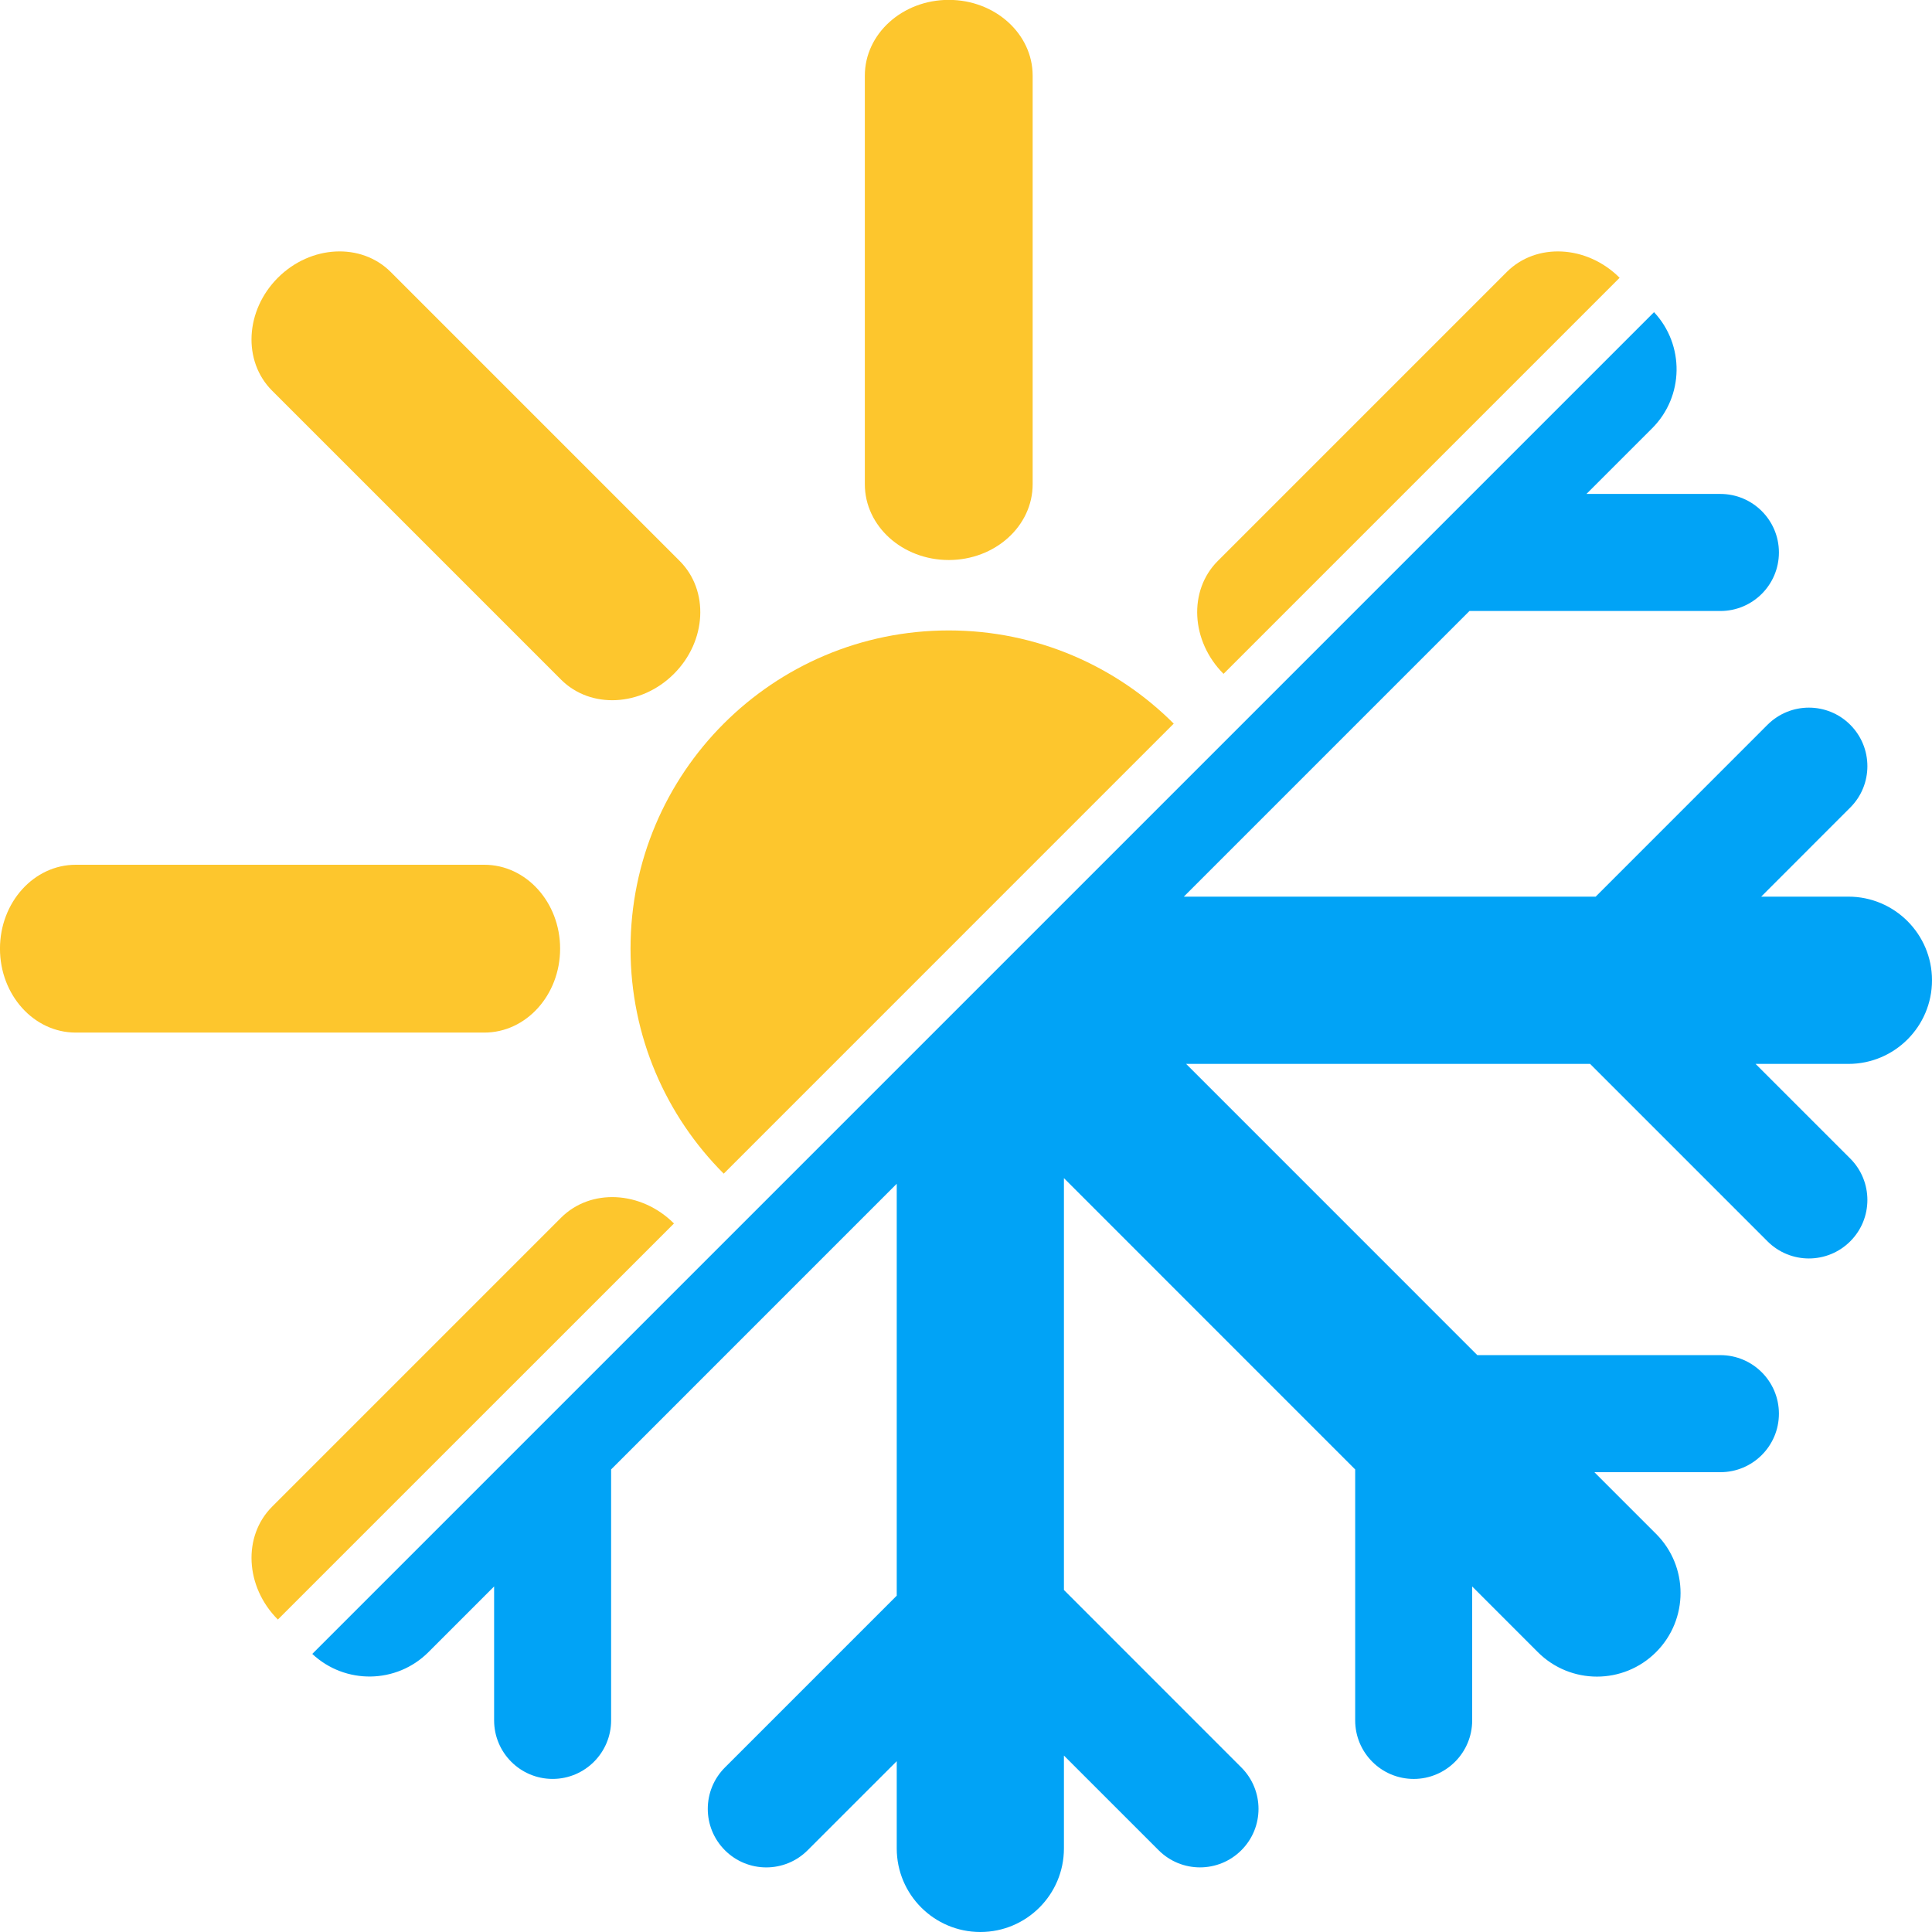
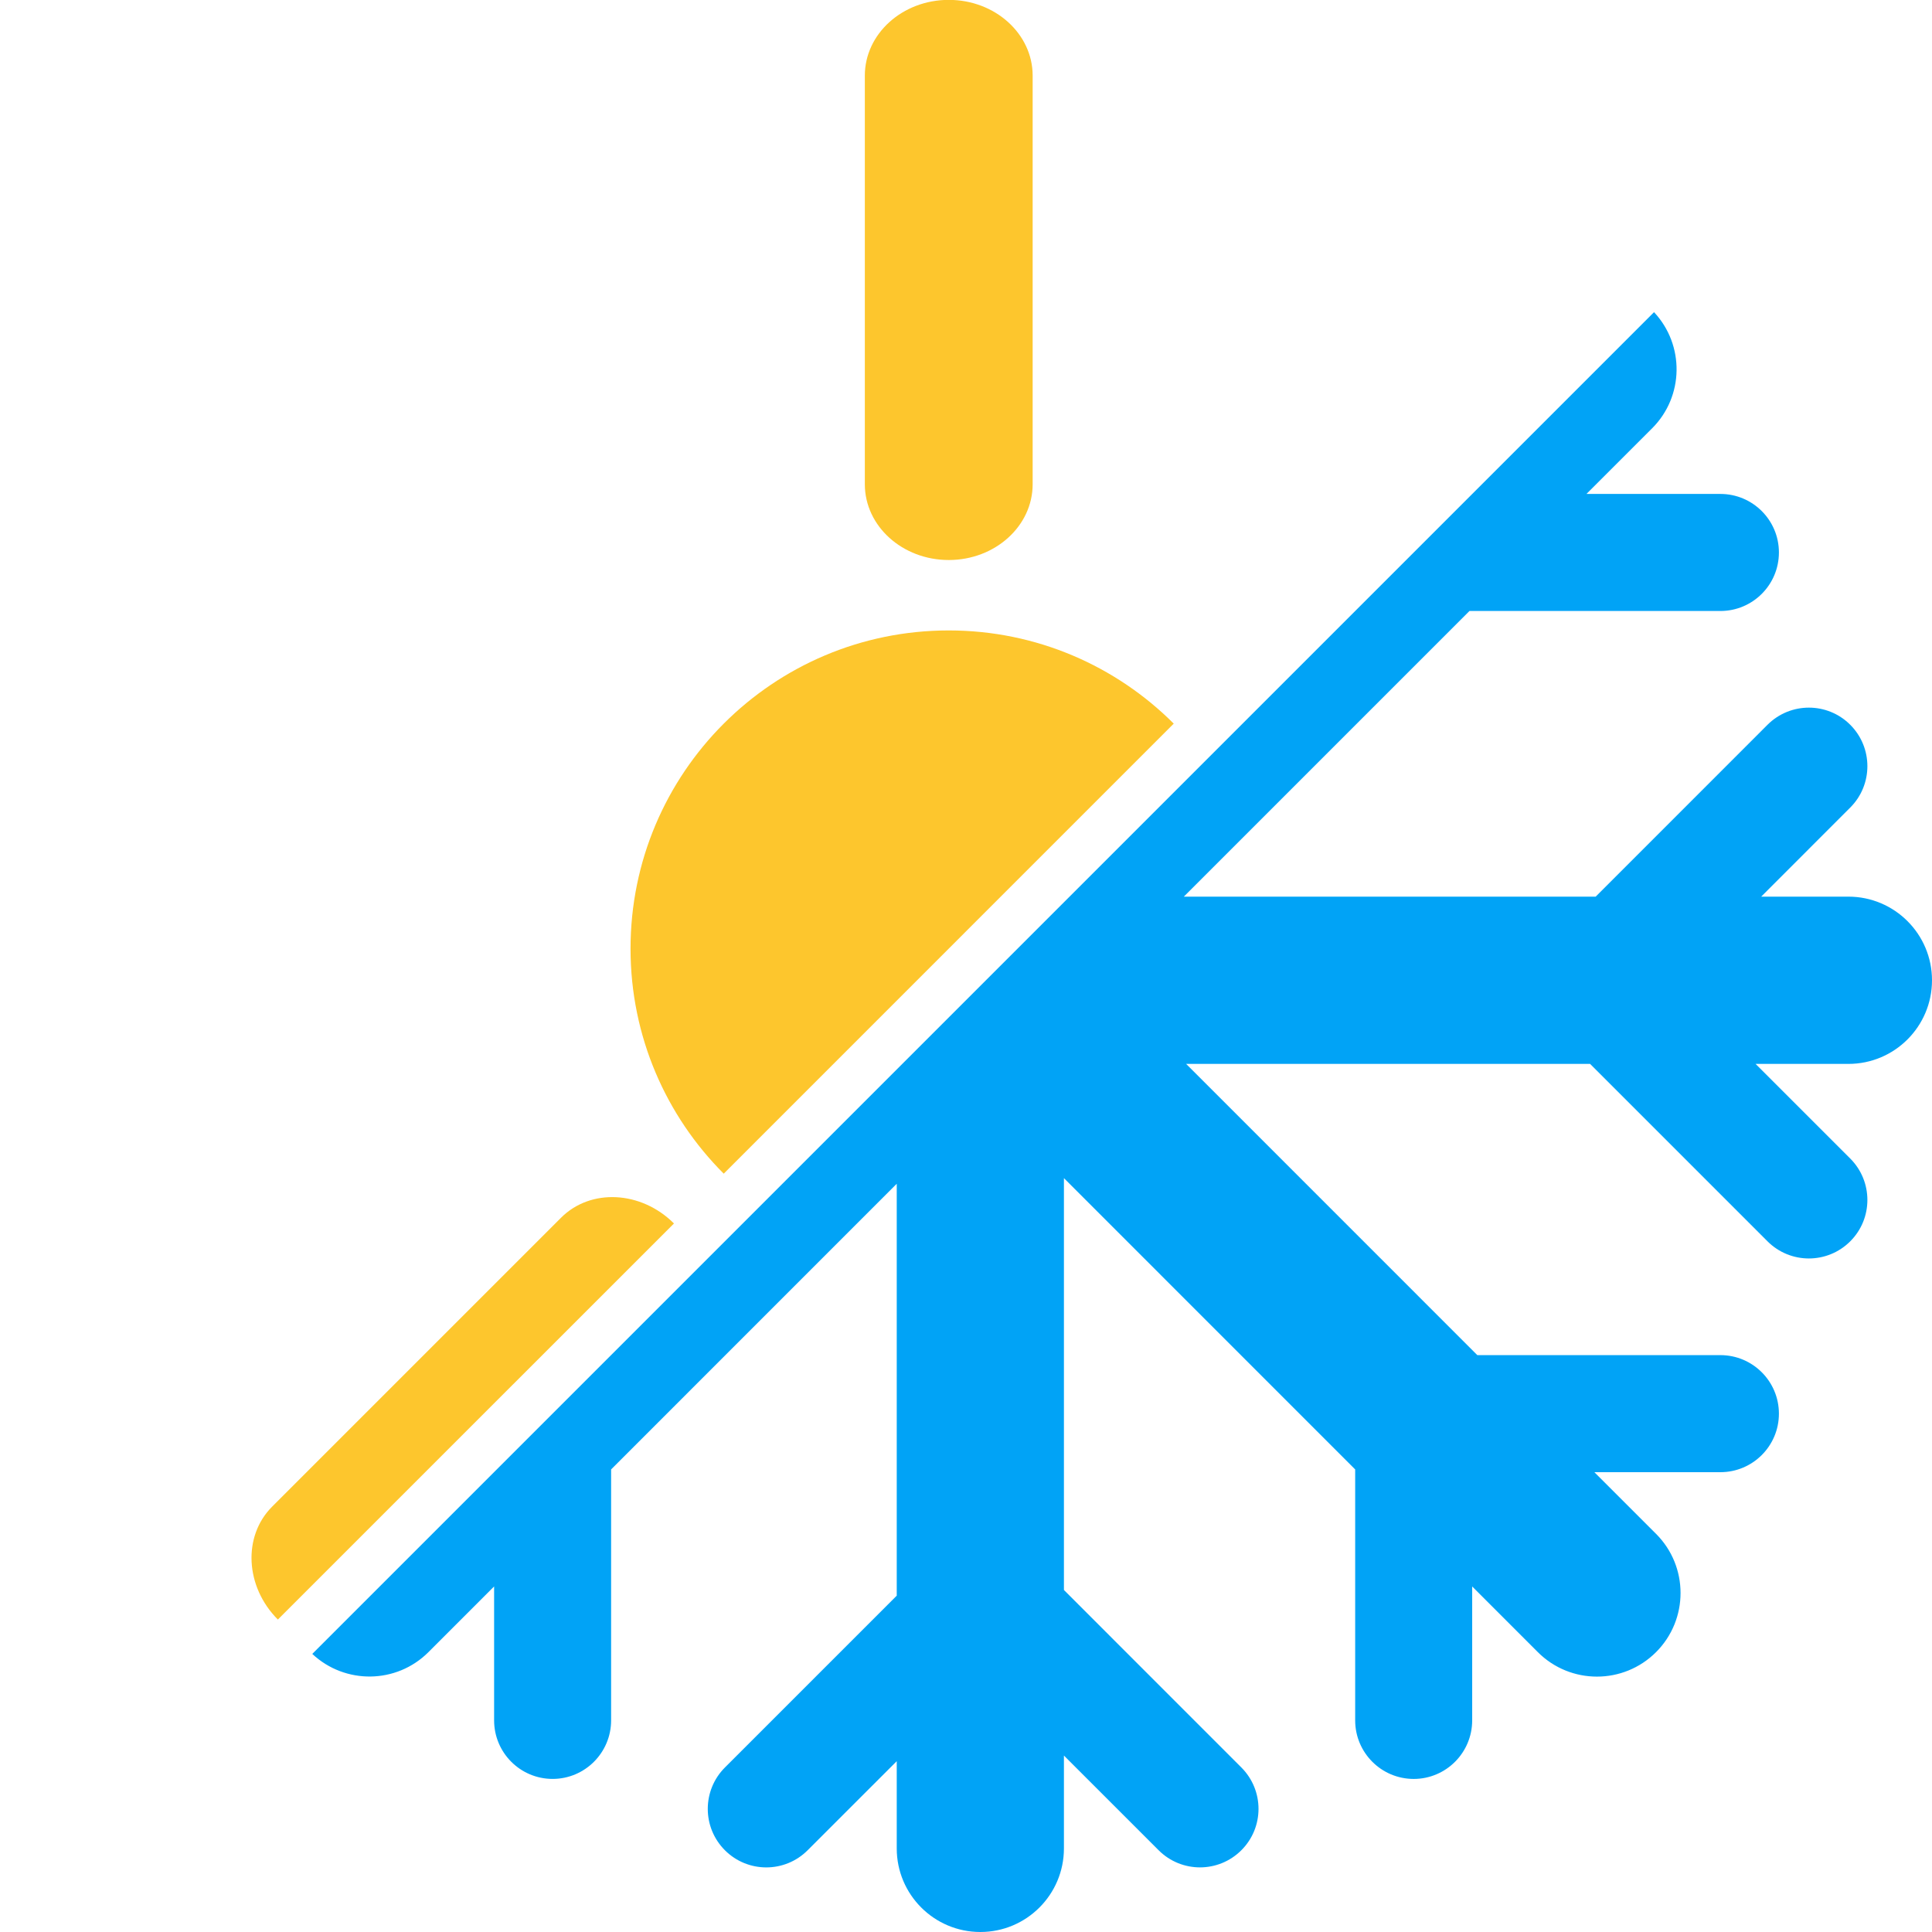
<svg xmlns="http://www.w3.org/2000/svg" version="1.1" id="Layer_1" x="0px" y="0px" width="80px" height="80px" viewBox="0 0 80 80" enable-background="new 0 0 80 80" xml:space="preserve">
  <g id="group">
    <g id="hot">
      <path fill="#FDC62D" d="M26.109,39.282c0,3.638,1.475,6.933,3.859,9.317l18.634-18.635c-2.384-2.384-5.679-3.859-9.316-3.859    C32.008,26.105,26.109,32.004,26.109,39.282z" />
      <path fill="#FDC62D" d="M39.286,23.189c1.919,0,3.474-1.405,3.474-3.138V3.132c0-1.732-1.555-3.137-3.474-3.137    c-1.919,0-3.475,1.405-3.475,3.137v16.919C35.811,21.785,37.367,23.189,39.286,23.189z" />
-       <path fill="#FDC62D" d="M23.231,28.141c1.225,1.226,3.318,1.119,4.675-0.239c1.357-1.356,1.463-3.449,0.238-4.674L16.181,11.264    c-1.225-1.226-3.317-1.119-4.675,0.237c-1.357,1.358-1.464,3.451-0.239,4.676L23.231,28.141z" />
-       <path fill="#FDC62D" d="M23.193,39.281c0-1.918-1.405-3.473-3.138-3.473H3.137c-1.733,0-3.137,1.554-3.138,3.473    c0,1.92,1.404,3.476,3.137,3.476h16.919C21.789,42.757,23.193,41.201,23.193,39.281z" />
      <path fill="#FDC62D" d="M23.232,50.423L11.268,62.387c-1.225,1.226-1.119,3.317,0.238,4.675l16.401-16.4c0,0,0,0,0-0.001    C26.549,49.305,24.457,49.197,23.232,50.423z" />
-       <path fill="#FDC62D" d="M62.391,11.263L50.427,23.227c-1.227,1.225-1.119,3.318,0.237,4.676l16.401-16.401    C65.708,10.146,63.615,10.038,62.391,11.263z" />
    </g>
    <path id="cold" fill="#01A3F6" d="M76.537,37.128h-3.61l3.688-3.689c0.946-0.946,0.946-2.48,0-3.427   c-0.946-0.947-2.479-0.947-3.427,0l-7.114,7.116H49.02L60.847,25.3c0.002,0,0.004,0,0.006,0h10.384   c1.338,0,2.424-1.084,2.424-2.424c0-1.338-1.086-2.423-2.424-2.423h-5.545l2.719-2.718c1.324-1.323,1.349-3.451,0.079-4.809   L12.931,68.485c1.357,1.272,3.487,1.249,4.811-0.075l2.718-2.719v5.545c0,1.338,1.084,2.425,2.423,2.425   c1.337,0,2.422-1.087,2.422-2.425V60.852c0-0.002,0-0.004,0-0.006l11.827-11.829v17.056l-7.115,7.115   c-0.946,0.947-0.946,2.481,0,3.427c0.946,0.947,2.48,0.947,3.426,0l3.689-3.688v3.611c0,1.912,1.55,3.462,3.462,3.462   c1.911,0,3.461-1.55,3.461-3.462v-3.844l3.921,3.92c0.946,0.947,2.48,0.947,3.426,0c0.947-0.945,0.947-2.479,0-3.427l-7.343-7.345   c-0.001-0.001-0.002-0.001-0.004-0.003V48.784l12.06,12.062c0,0.002,0,0.004,0,0.005v10.386c0,1.338,1.083,2.423,2.422,2.425   c1.338,0,2.423-1.087,2.423-2.425v-5.545l2.718,2.719c1.352,1.352,3.544,1.352,4.896,0c1.352-1.353,1.352-3.545,0-4.897   l-2.554-2.554h5.217c1.338,0,2.424-1.085,2.424-2.423c0-1.339-1.086-2.424-2.424-2.424H61.173L49.115,44.054h16.727   c0,0,0.002,0.001,0.003,0.003l7.343,7.343c0.947,0.947,2.48,0.947,3.427,0c0.946-0.945,0.946-2.479,0-3.427l-3.92-3.919h3.843   c1.912,0,3.462-1.551,3.462-3.463S78.449,37.128,76.537,37.128z" />
  </g>
</svg>